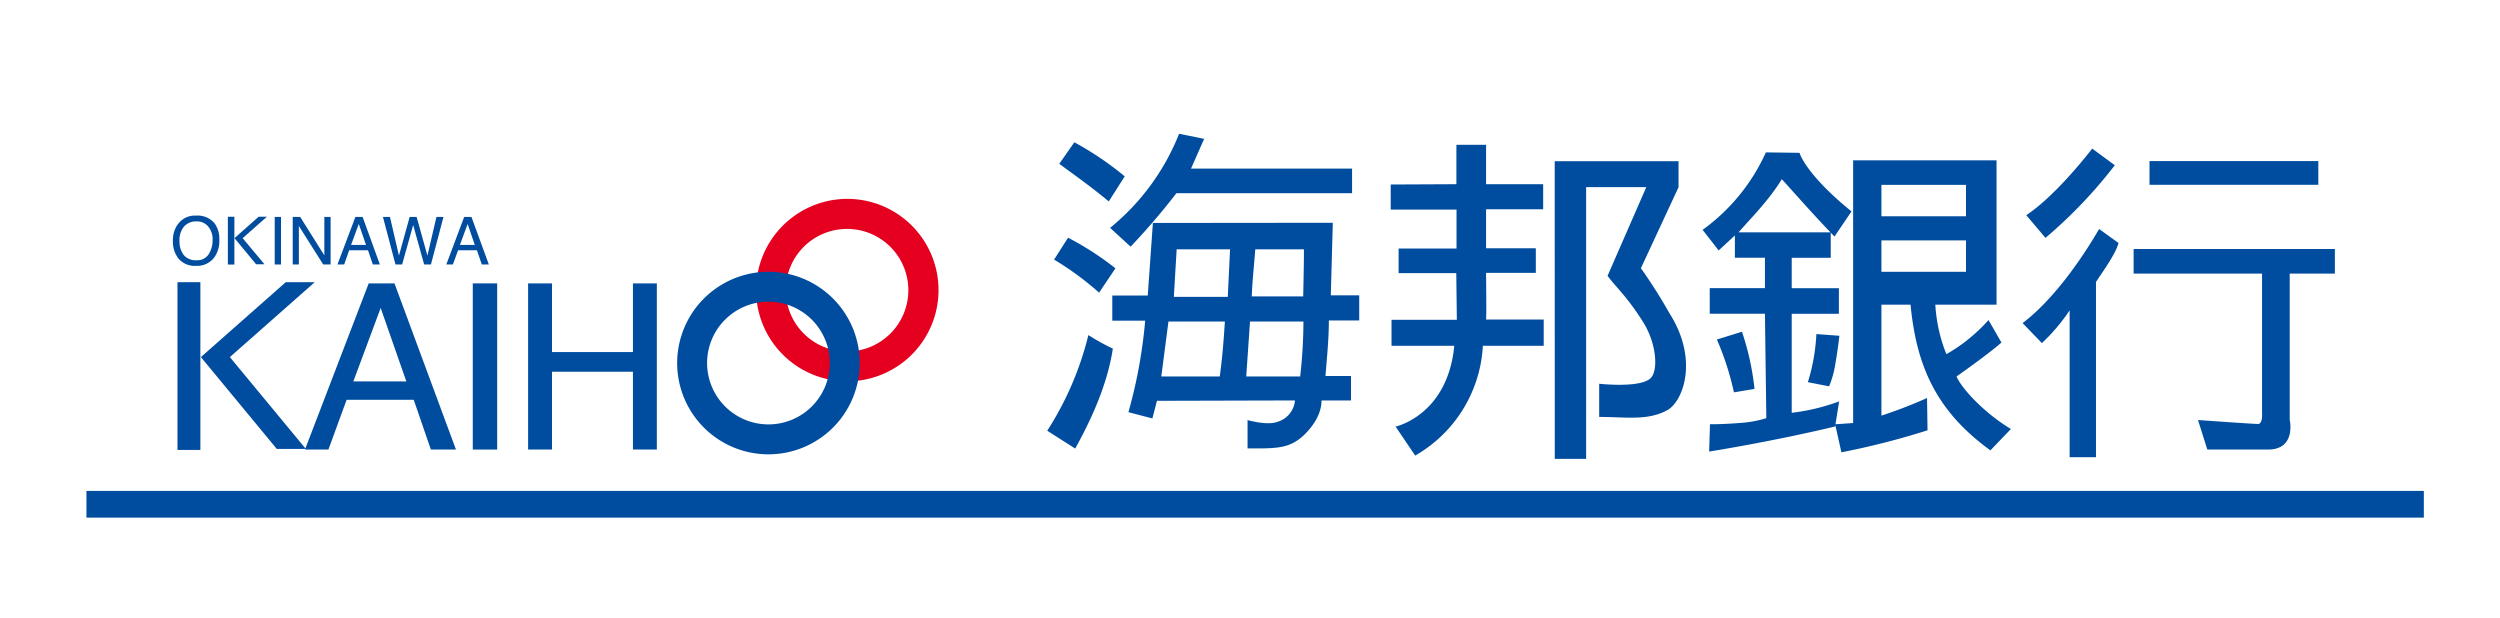
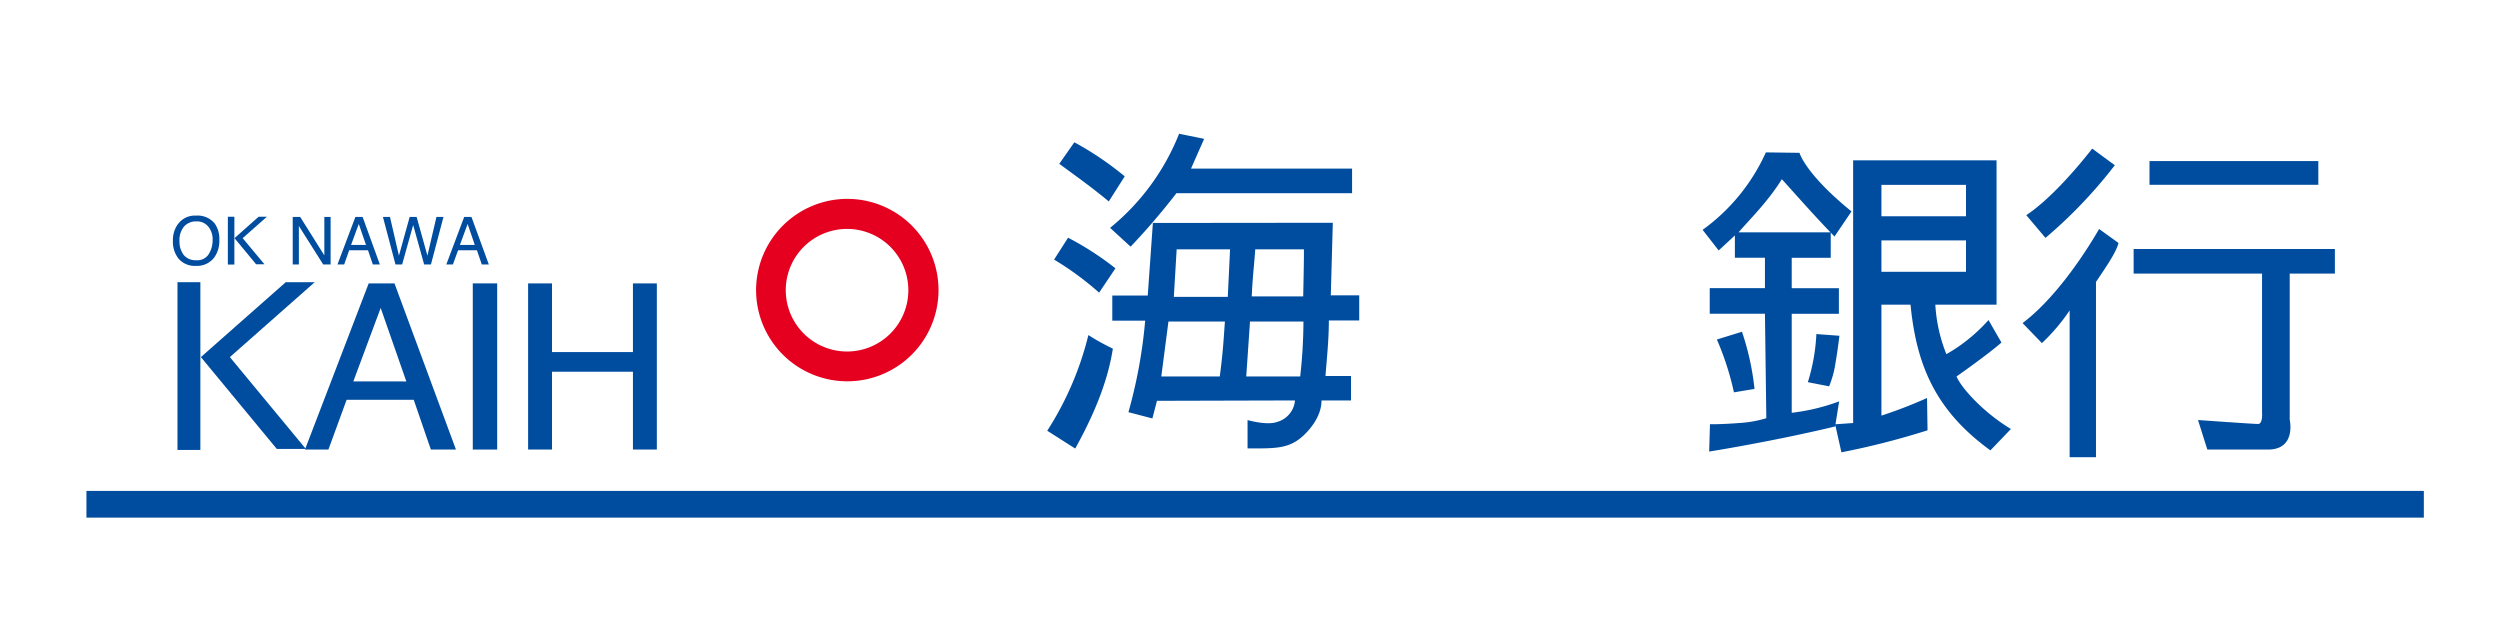
<svg xmlns="http://www.w3.org/2000/svg" id="レイヤー_1" data-name="レイヤー 1" viewBox="0 0 398.5 98.5">
  <defs>
    <style>.cls-1{fill:#fff;}.cls-2{fill:#004da0;}.cls-3{fill:#e50020;}</style>
  </defs>
-   <rect class="cls-1" width="398.5" height="98.5" />
  <rect class="cls-1" x="13.82" y="0.23" width="372.32" height="97.44" />
  <path class="cls-2" d="M167.68,69.41l4.46,2.84c2.34-4.24,5.07-9.89,6-15.93a34.48,34.48,0,0,1-3.9-2.16A50.33,50.33,0,0,1,167.68,69.41Zm8.26-22,2.61-3.89A47.33,47.33,0,0,0,171,38.64l-2.23,3.49A47.93,47.93,0,0,1,175.94,47.39ZM208,60.76h-8.6L200,52l8.52,0A80.19,80.19,0,0,1,208,60.76Zm-12.83,0h-9.31L187,52h9C195.82,54.54,195.69,57,195.18,60.76ZM208.48,48h-8.2c.08-2.44.4-5.23.56-7.51h7.75C208.61,41.58,208.57,43.85,208.48,48Zm-20.62.07.45-7.58h8.51l-.36,7.58Zm-3.34-11.78-.82,11.57h-5.65v4h5.24a78.27,78.27,0,0,1-2.67,14.59l3.82,1,.73-2.81,22-.06a3.9,3.9,0,0,1-2.86,3.43c-1.6.59-4.7-.3-4.7-.3v4.52c4.53,0,6.61.08,8.93-2.07.73-.69,2.86-2.86,2.86-5.58h4.7v-3.9h-4.07c.24-3,.54-5.88.54-8.85h4.84v-4h-4.53l.32-11.57ZM172,23.43l-2.4,3.43c1.85,1.39,4.78,3.41,7.89,6l2.54-4A49.83,49.83,0,0,0,172,23.43Zm16.7-1.36a36.83,36.83,0,0,1-11,15l3.27,3a109.66,109.66,0,0,0,7.3-8.52h28V27.62H190.6l2.09-4.74Z" transform="translate(-0.75 -0.75)" />
-   <path class="cls-2" d="M248.57,26.44h19.74v4.15l-6,12.91a84.16,84.16,0,0,1,4.55,7.18c4.72,7.4,2.18,14.1-.38,15.47-3.13,1.7-6.58,1.06-10.82,1.06V61.92s6.49.73,8.18-.87c1.27-1.18,1-5.61-1.27-9.11C260.1,48,258,46.16,257,44.71l6.17-14.13h-9.59V73.89h-5ZM232.9,30.11V23.83h4.73v6.28h9.1v4h-9.1v6.21h7.93v3.92h-7.93c0,.72.08,6.75,0,7.44h9.19v4.19h-9.7a21.49,21.49,0,0,1-10.79,17.5l-3.12-4.62s8.29-1.79,9.35-12.88h-10V51.73h10.41l-.09-7.44h-9.19V40.37h9.23V34.16H222.43v-4Z" transform="translate(-0.75 -0.75)" />
  <path class="cls-2" d="M300.65,44.07v-5h13.48v5ZM277.14,63.29l3.28-.55a42.26,42.26,0,0,0-2-9.11l-4,1.24A45.08,45.08,0,0,1,277.14,63.29Zm11.78-1.62,3.39.66a15.51,15.51,0,0,0,1-3.61c.42-2.44.64-4.45.64-4.45L290.28,54A30.48,30.48,0,0,1,288.92,61.67Zm11.73-26.45v-5h13.48v5Zm-7.38,33.16,1,4.47A124,124,0,0,0,308,69.34l-.08-5.15A72.69,72.69,0,0,1,300.65,67V49.31h4.64c.95,9.87,4.14,17,12.73,23.23l3.27-3.41c-4.14-2.47-7.81-6.36-8.67-8.37,0,0,5-3.5,7.16-5.41l-2.06-3.58A27.59,27.59,0,0,1,314.28,55,24.71,24.71,0,0,1,311,57.2a25.14,25.14,0,0,1-1.76-7.89H319v-23H296.14V68.18Zm-21.13-31,2.56,3.29,2.59-2.39v3.55h4.79v4.85h-8.8v4.08h8.8l.22,16.65a18.21,18.21,0,0,1-4.21.76c-3,.24-4.77.2-4.77.2l-.13,4.36s10.09-1.6,20.08-4l.64-4a32.69,32.69,0,0,1-7.56,1.82V50.77h7.52V46.69h-7.52V41.84h6.22V37.78H277.88c1.78-2.06,4.77-5,6.89-8.46.51.49,4.88,5.53,8.4,9.13l2.71-4c-7.39-6-8.29-9.34-8.29-9.34l-5.36-.07A30.81,30.81,0,0,1,272.14,37.39Z" transform="translate(-0.75 -0.75)" />
  <path class="cls-2" d="M340.85,44.36V40.44h32.08v3.92h-7.2V67.65s1.1,4.76-3.47,4.76H352.6l-1.49-4.71s8.79.63,9.58.63.63-1.84.63-1.84V44.36Zm-6,1.27v28h-4.2V50.23a30.13,30.13,0,0,1-4.42,5.21l-3.08-3.19c4.79-3.61,9.35-10.07,12.2-15l3.09,2.23C338.07,41.11,335.83,44.18,334.9,45.63Zm8.53-15.42V26.42h26.91v3.79ZM326.8,38.67l-3.06-3.62c3.49-2.33,7.43-6.69,10.51-10.61l3.6,2.65A75.78,75.78,0,0,1,326.8,38.67Z" transform="translate(-0.75 -0.75)" />
  <path class="cls-3" d="M121.27,47A14.54,14.54,0,1,0,135.8,32.45,14.56,14.56,0,0,0,121.27,47ZM126,47a9.77,9.77,0,1,1,9.77,9.78A9.78,9.78,0,0,1,126,47Z" transform="translate(-0.75 -0.75)" />
-   <path class="cls-2" d="M108.69,58.62a14.55,14.55,0,1,0,14.55-14.55A14.56,14.56,0,0,0,108.69,58.62Zm4.77,0a9.78,9.78,0,1,1,9.78,9.78A9.79,9.79,0,0,1,113.46,58.62Z" transform="translate(-0.75 -0.75)" />
  <rect class="cls-2" x="13.78" y="78.25" width="372.58" height="4.26" />
  <path class="cls-2" d="M61.43,49.84l4.09,11.71H57.07ZM53.1,72.41,56,64.48H66.7l2.73,7.93h4l-9.8-26.49H59.52L49.36,72.41Z" transform="translate(-0.75 -0.75)" />
  <path class="cls-2" d="M80,72.41V45.92H76.11V72.41Z" transform="translate(-0.75 -0.75)" />
  <path class="cls-2" d="M84.93,72.41V45.92h3.81V56.87h12.9V45.92h3.81V72.41h-3.81V60H88.74v12.4Z" transform="translate(-0.75 -0.75)" />
  <rect class="cls-2" x="36.32" y="34.55" width="1.04" height="7.62" />
  <polygon class="cls-2" points="42.54 34.55 41.22 34.55 37.38 37.96 40.82 42.12 42.15 42.12 38.68 37.96 42.54 34.55" />
  <path class="cls-2" d="M30,41.35a3.56,3.56,0,0,1-.64-2.13,3.43,3.43,0,0,1,.74-2.38,2.56,2.56,0,0,1,1.94-.8,2.32,2.32,0,0,1,1.9.82,3.14,3.14,0,0,1,.7,2.14,4.14,4.14,0,0,1-.6,2.23,2.13,2.13,0,0,1-2,1A2.43,2.43,0,0,1,30,41.35Zm-.93-4.83a4.44,4.44,0,0,0-.76,2.64,4.35,4.35,0,0,0,.9,2.82A3.42,3.42,0,0,0,32,43.13a3.43,3.43,0,0,0,2.88-1.31A4.46,4.46,0,0,0,35.71,39,4.22,4.22,0,0,0,35,36.41a3.49,3.49,0,0,0-3-1.29A3.3,3.3,0,0,0,29.09,36.52Z" transform="translate(-0.75 -0.75)" />
-   <path class="cls-2" d="M44.54,42.91V35.33h1v7.58Z" transform="translate(-0.75 -0.75)" />
+   <path class="cls-2" d="M44.54,42.91V35.33v7.58Z" transform="translate(-0.75 -0.75)" />
  <path class="cls-2" d="M47.41,42.91V35.33H48.6l3.85,6.13V35.33h1v7.58H52.27l-3.88-6.14v6.14Z" transform="translate(-0.75 -0.75)" />
  <path class="cls-2" d="M57.94,36.45l1.15,3.34H56.71Zm-2.33,6.46.8-2.27h3l.77,2.27h1.12l-2.75-7.58H57.4l-2.86,7.58Z" transform="translate(-0.75 -0.75)" />
  <path class="cls-2" d="M61.79,35.33h1.12l1.43,6.17,1.71-6.17h1.11l1.72,6.17,1.44-6.17h1.12l-2,7.58H68.36l-1.75-6.29-1.76,6.29H63.79Z" transform="translate(-0.75 -0.75)" />
  <path class="cls-2" d="M75.29,36.45l1.14,3.34H74.06Zm-2.35,6.46.83-2.27h3l.78,2.27h1.12L75.9,35.33H74.74l-2.85,7.58Z" transform="translate(-0.75 -0.75)" />
  <rect class="cls-2" x="28.29" y="44.98" width="3.65" height="26.74" />
  <polygon class="cls-2" points="50.17 44.98 45.55 44.98 32.02 56.92 44.12 71.56 48.75 71.56 36.64 56.92 50.17 44.98" />
</svg>